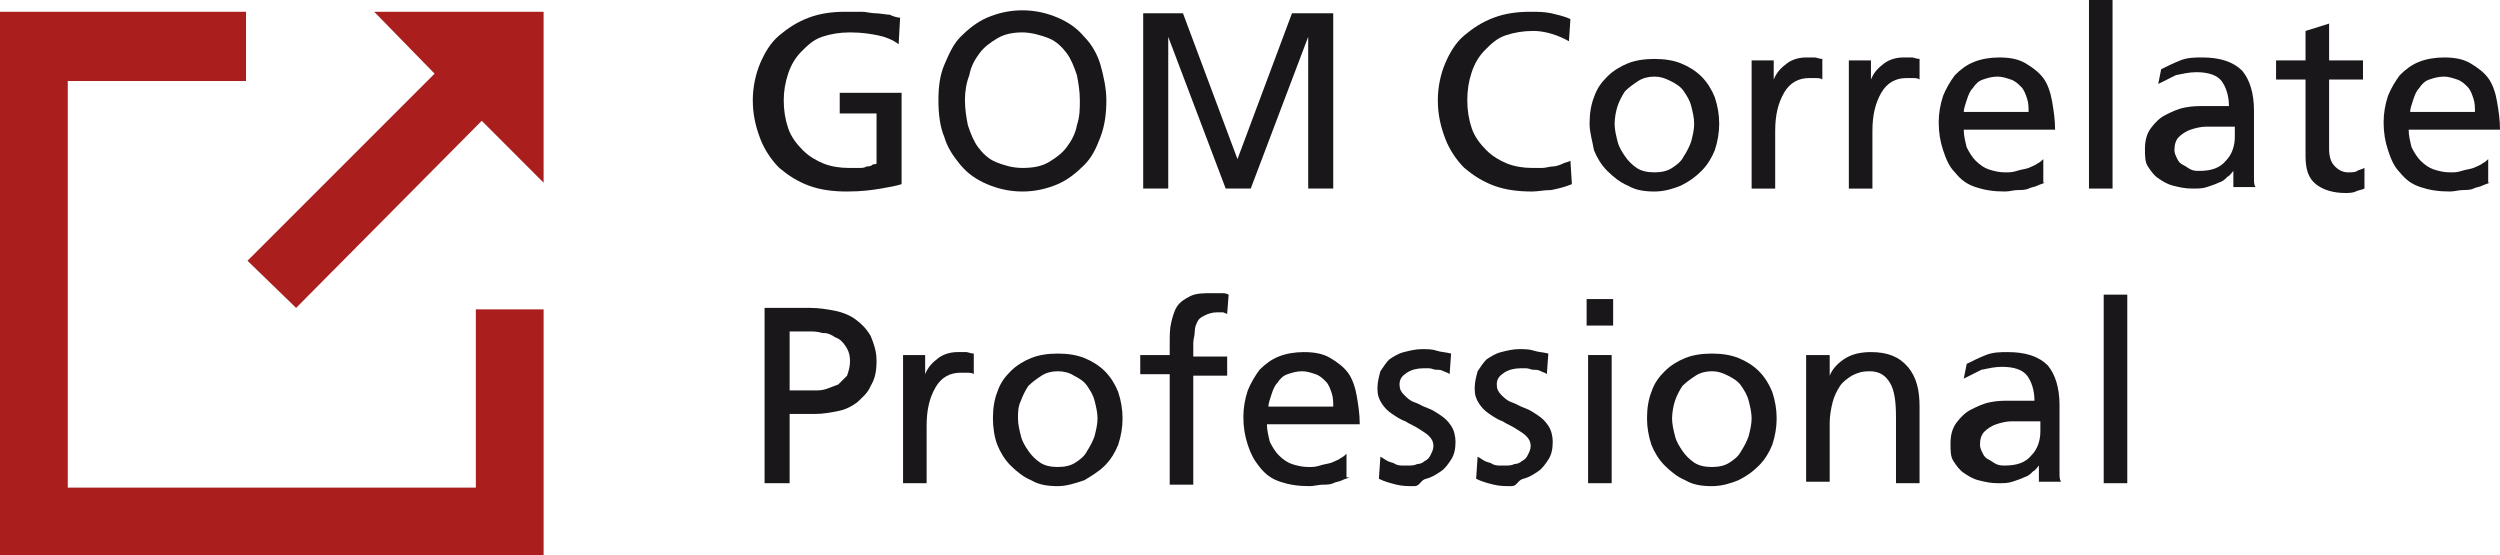
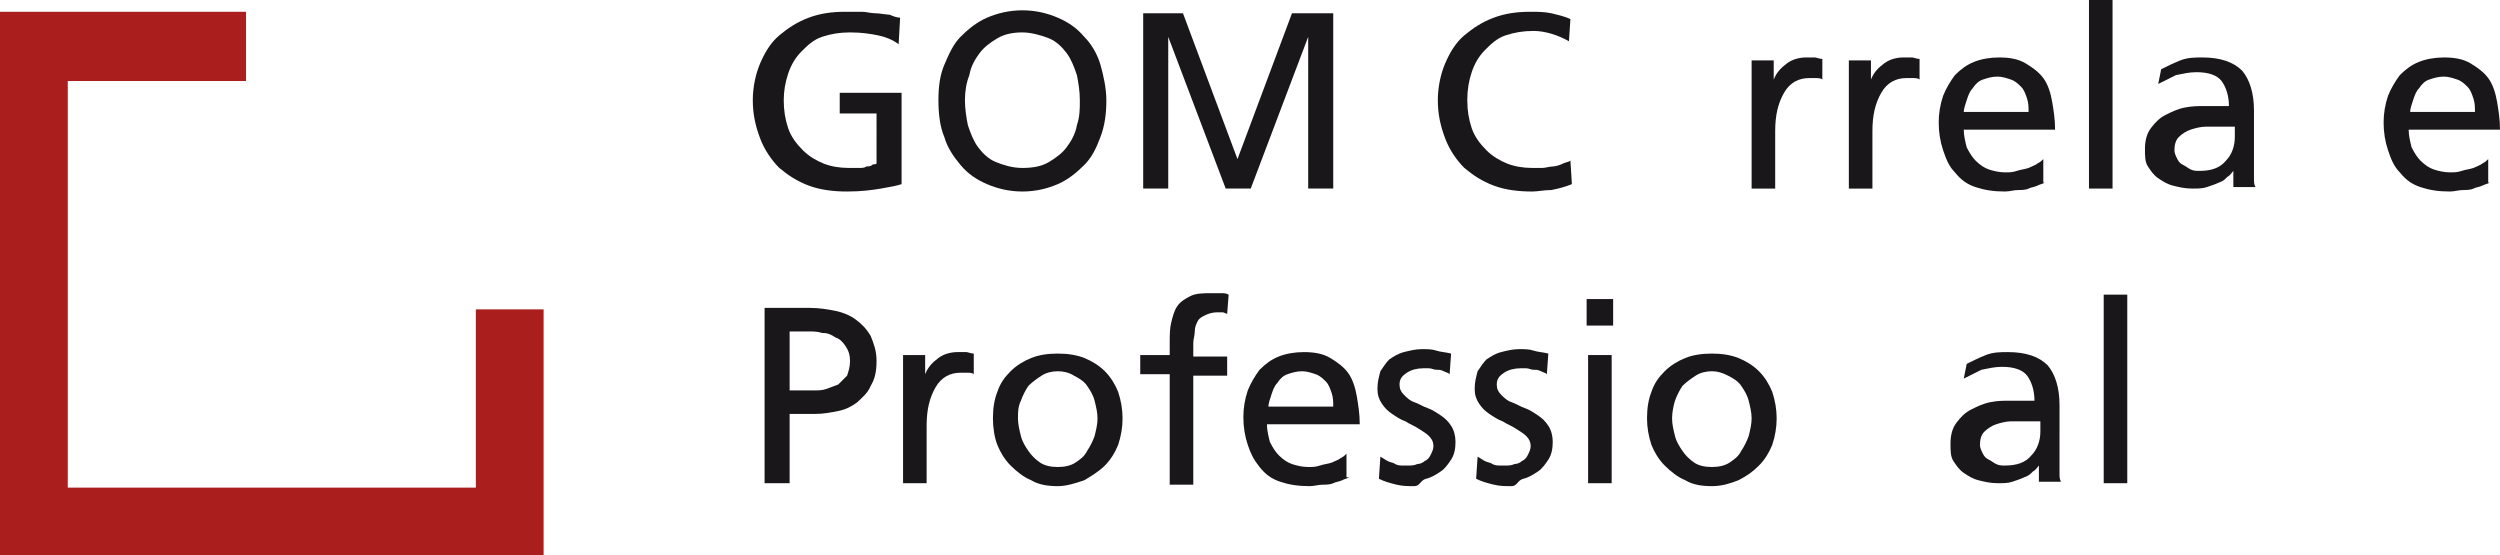
<svg xmlns="http://www.w3.org/2000/svg" version="1.1" id="Ebene_2" x="0px" y="0px" width="169.7px" height="37.7px" viewBox="0 0 169.7 37.7" style="enable-background:new 0 0 169.7 37.7;" xml:space="preserve">
  <style type="text/css">
	.st0{fill:#AA1E1E;}
	.st1{fill:#1A171B;}
	.st2{fill:none;}
</style>
  <g>
-     <polygon class="st0" points="36.9,0.8 25.4,0.8 29.5,5 16.8,17.7 20.1,20.9 32.7,8.2 36.9,12.4  " />
    <g>
      <g>
        <path class="st1" d="M61,3c-0.4-0.3-0.9-0.5-1.4-0.6c-0.5-0.1-1.1-0.2-1.9-0.2c-0.7,0-1.3,0.1-1.9,0.3c-0.6,0.2-1,0.6-1.4,1     c-0.4,0.4-0.7,0.9-0.9,1.5s-0.3,1.2-0.3,1.8c0,0.7,0.1,1.3,0.3,1.9c0.2,0.6,0.6,1.1,1,1.5c0.4,0.4,0.9,0.7,1.4,0.9     c0.5,0.2,1.1,0.3,1.7,0.3c0.3,0,0.5,0,0.7,0s0.4,0,0.5-0.1c0.1,0,0.3,0,0.4-0.1s0.2,0,0.3-0.1V7.7h-2.5V6.3h4.2v6.2     c-0.3,0.1-0.8,0.2-1.4,0.3c-0.6,0.1-1.3,0.2-2.3,0.2c-0.9,0-1.8-0.1-2.6-0.4s-1.4-0.7-2-1.2c-0.5-0.5-1-1.2-1.3-2     c-0.3-0.8-0.5-1.6-0.5-2.6c0-0.9,0.2-1.8,0.5-2.5c0.3-0.7,0.7-1.4,1.3-1.9c0.6-0.5,1.2-0.9,2-1.2c0.8-0.3,1.6-0.4,2.5-0.4     c0.4,0,0.8,0,1.1,0s0.6,0.1,0.9,0.1S60.2,1,60.4,1c0.2,0.1,0.5,0.2,0.7,0.2L61,3z" />
        <path class="st1" d="M63.7,6.8c0-0.9,0.1-1.7,0.4-2.4c0.3-0.7,0.6-1.4,1.1-1.9c0.5-0.5,1.1-1,1.8-1.3c0.7-0.3,1.5-0.5,2.4-0.5     c0.9,0,1.7,0.2,2.4,0.5c0.7,0.3,1.3,0.7,1.8,1.3c0.5,0.5,0.9,1.2,1.1,1.9s0.4,1.6,0.4,2.4c0,0.9-0.1,1.7-0.4,2.5     s-0.6,1.4-1.1,1.9c-0.5,0.5-1.1,1-1.8,1.3c-0.7,0.3-1.5,0.5-2.4,0.5s-1.7-0.2-2.4-0.5c-0.7-0.3-1.3-0.7-1.8-1.3s-0.9-1.2-1.1-1.9     C63.8,8.6,63.7,7.7,63.7,6.8z M65.5,6.8c0,0.6,0.1,1.2,0.2,1.7c0.2,0.6,0.4,1.1,0.7,1.5c0.3,0.4,0.7,0.8,1.2,1s1.1,0.4,1.8,0.4     c0.7,0,1.3-0.1,1.8-0.4s0.9-0.6,1.2-1c0.3-0.4,0.6-0.9,0.7-1.5c0.2-0.6,0.2-1.1,0.2-1.7c0-0.6-0.1-1.2-0.2-1.7     c-0.2-0.6-0.4-1.1-0.7-1.5c-0.3-0.4-0.7-0.8-1.2-1S70,2.2,69.4,2.2s-1.2,0.1-1.7,0.4s-0.9,0.6-1.2,1c-0.3,0.4-0.6,0.9-0.7,1.5     C65.6,5.6,65.5,6.2,65.5,6.8z" />
        <path class="st1" d="M77.5,0.9h2.8l3.7,9.9l3.7-9.9h2.8v11.9h-1.7V2.5h0l-3.9,10.3h-1.7L79.3,2.5h0v10.3h-1.7V0.9z" />
        <path class="st1" d="M106.5,2.8c-0.7-0.4-1.6-0.7-2.4-0.7c-0.7,0-1.3,0.1-1.9,0.3c-0.6,0.2-1,0.6-1.4,1c-0.4,0.4-0.7,0.9-0.9,1.5     c-0.2,0.6-0.3,1.2-0.3,1.9c0,0.7,0.1,1.3,0.3,1.9c0.2,0.6,0.6,1.1,1,1.5c0.4,0.4,0.9,0.7,1.4,0.9c0.5,0.2,1.1,0.3,1.7,0.3     c0.2,0,0.4,0,0.7,0c0.2,0,0.5-0.1,0.7-0.1s0.5-0.1,0.7-0.2c0.2-0.1,0.4-0.1,0.5-0.2l0.1,1.6c-0.5,0.2-0.9,0.3-1.4,0.4     c-0.5,0-0.9,0.1-1.3,0.1c-0.9,0-1.8-0.1-2.6-0.4s-1.4-0.7-2-1.2c-0.5-0.5-1-1.2-1.3-2c-0.3-0.8-0.5-1.6-0.5-2.6     c0-0.9,0.2-1.8,0.5-2.5s0.7-1.4,1.3-1.9c0.6-0.5,1.2-0.9,2-1.2c0.8-0.3,1.6-0.4,2.5-0.4c0.5,0,0.9,0,1.4,0.1     c0.4,0.1,0.9,0.2,1.3,0.4L106.5,2.8z" />
-         <path class="st1" d="M107.9,8.4c0-0.7,0.1-1.3,0.3-1.8c0.2-0.6,0.5-1,0.9-1.4c0.4-0.4,0.9-0.7,1.4-0.9c0.5-0.2,1.1-0.3,1.8-0.3     c0.7,0,1.3,0.1,1.8,0.3c0.5,0.2,1,0.5,1.4,0.9c0.4,0.4,0.7,0.9,0.9,1.4c0.2,0.6,0.3,1.2,0.3,1.8c0,0.6-0.1,1.2-0.3,1.8     c-0.2,0.5-0.5,1-0.9,1.4c-0.4,0.4-0.8,0.7-1.4,1c-0.5,0.2-1.1,0.4-1.8,0.4c-0.7,0-1.3-0.1-1.8-0.4c-0.5-0.2-1-0.6-1.4-1     c-0.4-0.4-0.7-0.9-0.9-1.4C108.1,9.6,107.9,9,107.9,8.4z M109.6,8.4c0,0.4,0.1,0.8,0.2,1.2c0.1,0.4,0.3,0.7,0.5,1     c0.2,0.3,0.5,0.6,0.8,0.8c0.3,0.2,0.7,0.3,1.2,0.3c0.5,0,0.9-0.1,1.2-0.3c0.3-0.2,0.6-0.4,0.8-0.8c0.2-0.3,0.4-0.7,0.5-1     c0.1-0.4,0.2-0.8,0.2-1.2c0-0.4-0.1-0.8-0.2-1.2s-0.3-0.7-0.5-1c-0.2-0.3-0.5-0.5-0.9-0.7s-0.7-0.3-1.1-0.3     c-0.4,0-0.8,0.1-1.1,0.3c-0.3,0.2-0.6,0.4-0.9,0.7c-0.2,0.3-0.4,0.7-0.5,1S109.6,8,109.6,8.4z" />
        <path class="st1" d="M118.9,4.1h1.5v1.3h0c0.2-0.5,0.5-0.8,0.9-1.1c0.4-0.3,0.9-0.4,1.3-0.4c0.2,0,0.4,0,0.6,0     c0.1,0,0.3,0.1,0.5,0.1v1.4c-0.1-0.1-0.3-0.1-0.5-0.1c-0.2,0-0.3,0-0.4,0c-0.7,0-1.3,0.3-1.7,1s-0.6,1.5-0.6,2.6v3.9h-1.6V4.1z" />
        <path class="st1" d="M125.5,4.1h1.5v1.3h0c0.2-0.5,0.5-0.8,0.9-1.1c0.4-0.3,0.9-0.4,1.3-0.4c0.2,0,0.4,0,0.6,0     c0.1,0,0.3,0.1,0.5,0.1v1.4c-0.1-0.1-0.3-0.1-0.5-0.1c-0.2,0-0.3,0-0.4,0c-0.7,0-1.3,0.3-1.7,1s-0.6,1.5-0.6,2.6v3.9h-1.6V4.1z" />
        <path class="st1" d="M138.8,12.4c-0.2,0.1-0.3,0.1-0.5,0.2c-0.2,0.1-0.4,0.1-0.6,0.2s-0.5,0.1-0.7,0.1c-0.3,0-0.6,0.1-0.9,0.1     c-0.8,0-1.4-0.1-2-0.3c-0.6-0.2-1-0.5-1.4-1c-0.4-0.4-0.6-0.9-0.8-1.5c-0.2-0.6-0.3-1.2-0.3-1.9c0-0.6,0.1-1.2,0.3-1.8     c0.2-0.5,0.5-1,0.8-1.4c0.4-0.4,0.8-0.7,1.3-0.9c0.5-0.2,1.1-0.3,1.7-0.3c0.7,0,1.3,0.1,1.8,0.4c0.5,0.3,0.9,0.6,1.2,1     c0.3,0.4,0.5,1,0.6,1.6c0.1,0.6,0.2,1.2,0.2,1.9h-6.2c0,0.4,0.1,0.8,0.2,1.2c0.2,0.4,0.4,0.7,0.6,0.9c0.3,0.3,0.6,0.5,0.9,0.6     s0.7,0.2,1.1,0.2c0.3,0,0.5,0,0.8-0.1c0.3-0.1,0.5-0.1,0.8-0.2c0.2-0.1,0.5-0.2,0.6-0.3c0.2-0.1,0.3-0.2,0.4-0.3V12.4z      M137.7,7.6c0-0.3,0-0.6-0.1-0.9c-0.1-0.3-0.2-0.6-0.4-0.8c-0.2-0.2-0.4-0.4-0.7-0.5c-0.3-0.1-0.6-0.2-0.9-0.2     c-0.4,0-0.7,0.1-1,0.2c-0.3,0.1-0.5,0.3-0.7,0.6c-0.2,0.2-0.3,0.5-0.4,0.8c-0.1,0.3-0.2,0.6-0.2,0.8H137.7z" />
        <path class="st1" d="M141.8,0h1.6v12.8h-1.6V0z" />
        <path class="st1" d="M146.7,4.7c0.4-0.2,0.8-0.4,1.3-0.6c0.5-0.2,1-0.2,1.5-0.2c1.2,0,2.1,0.3,2.7,0.9c0.5,0.6,0.8,1.5,0.8,2.7     V11c0,0.5,0,0.9,0,1.1c0,0.3,0,0.4,0.1,0.6h-1.5v-1.1h0c-0.1,0.1-0.2,0.3-0.4,0.4c-0.2,0.2-0.3,0.3-0.6,0.4     c-0.2,0.1-0.5,0.2-0.8,0.3s-0.6,0.1-1,0.1c-0.5,0-0.9-0.1-1.3-0.2c-0.4-0.1-0.7-0.3-1-0.5c-0.3-0.2-0.5-0.5-0.7-0.8     c-0.2-0.3-0.2-0.7-0.2-1.2c0-0.5,0.1-1,0.4-1.4c0.3-0.4,0.6-0.7,1-0.9s0.8-0.4,1.3-0.5c0.5-0.1,0.9-0.1,1.3-0.1     c0.3,0,0.6,0,0.9,0c0.2,0,0.5,0,0.8,0c0-0.7-0.2-1.3-0.5-1.7c-0.3-0.4-0.9-0.6-1.7-0.6c-0.5,0-0.9,0.1-1.4,0.2     c-0.4,0.2-0.8,0.4-1.2,0.6L146.7,4.7z M151.5,8.6c-0.2,0-0.3,0-0.5,0c-0.2,0-0.3,0-0.5,0c-0.2,0-0.5,0-0.8,0s-0.7,0.1-1,0.2     c-0.3,0.1-0.6,0.3-0.8,0.5s-0.3,0.5-0.3,0.9c0,0.2,0.1,0.4,0.2,0.6c0.1,0.2,0.2,0.3,0.4,0.4s0.3,0.2,0.5,0.3     c0.2,0.1,0.4,0.1,0.6,0.1c0.8,0,1.4-0.2,1.8-0.7c0.4-0.4,0.6-1,0.6-1.6V8.6z" />
-         <path class="st1" d="M160.4,5.4h-2.3v4.7c0,0.5,0.1,0.9,0.4,1.2s0.6,0.4,0.9,0.4c0.2,0,0.5,0,0.6-0.1c0.2-0.1,0.3-0.1,0.5-0.2     v1.4c-0.2,0.1-0.4,0.1-0.6,0.2s-0.5,0.1-0.7,0.1c-0.8,0-1.5-0.2-2-0.6c-0.5-0.4-0.7-1-0.7-1.9V5.4h-2V4.1h2v-2l1.6-0.5v2.5h2.3     V5.4z" />
        <path class="st1" d="M169,12.4c-0.2,0.1-0.3,0.1-0.5,0.2c-0.2,0.1-0.4,0.1-0.6,0.2s-0.5,0.1-0.7,0.1c-0.3,0-0.6,0.1-0.9,0.1     c-0.8,0-1.4-0.1-2-0.3c-0.6-0.2-1-0.5-1.4-1c-0.4-0.4-0.6-0.9-0.8-1.5c-0.2-0.6-0.3-1.2-0.3-1.9c0-0.6,0.1-1.2,0.3-1.8     c0.2-0.5,0.5-1,0.8-1.4c0.4-0.4,0.8-0.7,1.3-0.9c0.5-0.2,1.1-0.3,1.7-0.3c0.7,0,1.3,0.1,1.8,0.4c0.5,0.3,0.9,0.6,1.2,1     c0.3,0.4,0.5,1,0.6,1.6c0.1,0.6,0.2,1.2,0.2,1.9h-6.2c0,0.4,0.1,0.8,0.2,1.2c0.2,0.4,0.4,0.7,0.6,0.9c0.3,0.3,0.6,0.5,0.9,0.6     s0.7,0.2,1.1,0.2c0.3,0,0.5,0,0.8-0.1c0.3-0.1,0.5-0.1,0.8-0.2c0.2-0.1,0.5-0.2,0.6-0.3c0.2-0.1,0.3-0.2,0.4-0.3V12.4z M168,7.6     c0-0.3,0-0.6-0.1-0.9c-0.1-0.3-0.2-0.6-0.4-0.8c-0.2-0.2-0.4-0.4-0.7-0.5c-0.3-0.1-0.6-0.2-0.9-0.2c-0.4,0-0.7,0.1-1,0.2     c-0.3,0.1-0.5,0.3-0.7,0.6c-0.2,0.2-0.3,0.5-0.4,0.8c-0.1,0.3-0.2,0.6-0.2,0.8H168z" />
        <path class="st1" d="M51.9,20.9H55c0.6,0,1.2,0.1,1.7,0.2c0.5,0.1,1,0.3,1.4,0.6c0.4,0.3,0.7,0.6,1,1.1c0.2,0.5,0.4,1,0.4,1.7     c0,0.7-0.1,1.2-0.4,1.7c-0.2,0.5-0.6,0.8-0.9,1.1c-0.4,0.3-0.8,0.5-1.3,0.6c-0.5,0.1-1,0.2-1.6,0.2h-1.7v4.7h-1.7V20.9z      M53.6,26.5h1.7c0.3,0,0.5,0,0.8-0.1c0.3-0.1,0.5-0.2,0.8-0.3c0.2-0.2,0.4-0.4,0.6-0.6c0.1-0.3,0.2-0.6,0.2-1     c0-0.4-0.1-0.7-0.3-1c-0.2-0.3-0.4-0.5-0.7-0.6c-0.3-0.2-0.5-0.3-0.9-0.3c-0.3-0.1-0.6-0.1-0.8-0.1h-1.4V26.5z" />
        <path class="st1" d="M61.3,24.1h1.5v1.3h0c0.2-0.5,0.5-0.8,0.9-1.1c0.4-0.3,0.9-0.4,1.3-0.4c0.2,0,0.4,0,0.6,0     c0.1,0,0.3,0.1,0.5,0.1v1.4c-0.1-0.1-0.3-0.1-0.5-0.1c-0.2,0-0.3,0-0.4,0c-0.7,0-1.3,0.3-1.7,1s-0.6,1.5-0.6,2.6v3.9h-1.6V24.1z" />
        <path class="st1" d="M67.4,28.4c0-0.7,0.1-1.3,0.3-1.8c0.2-0.6,0.5-1,0.9-1.4s0.9-0.7,1.4-0.9c0.5-0.2,1.1-0.3,1.8-0.3     c0.7,0,1.3,0.1,1.8,0.3c0.5,0.2,1,0.5,1.4,0.9s0.7,0.9,0.9,1.4c0.2,0.6,0.3,1.2,0.3,1.8c0,0.6-0.1,1.2-0.3,1.8     c-0.2,0.5-0.5,1-0.9,1.4c-0.4,0.4-0.9,0.7-1.4,1C73,32.8,72.4,33,71.8,33c-0.7,0-1.3-0.1-1.8-0.4c-0.5-0.2-1-0.6-1.4-1     c-0.4-0.4-0.7-0.9-0.9-1.4S67.4,29,67.4,28.4z M69.1,28.4c0,0.4,0.1,0.8,0.2,1.2c0.1,0.4,0.3,0.7,0.5,1c0.2,0.3,0.5,0.6,0.8,0.8     c0.3,0.2,0.7,0.3,1.2,0.3c0.5,0,0.9-0.1,1.2-0.3c0.3-0.2,0.6-0.4,0.8-0.8c0.2-0.3,0.4-0.7,0.5-1c0.1-0.4,0.2-0.8,0.2-1.2     c0-0.4-0.1-0.8-0.2-1.2c-0.1-0.4-0.3-0.7-0.5-1c-0.2-0.3-0.5-0.5-0.9-0.7c-0.3-0.2-0.7-0.3-1.1-0.3c-0.4,0-0.8,0.1-1.1,0.3     c-0.3,0.2-0.6,0.4-0.9,0.7c-0.2,0.3-0.4,0.7-0.5,1C69.1,27.6,69.1,28,69.1,28.4z" />
        <path class="st1" d="M79.4,25.4h-2v-1.3h2v-0.8c0-0.5,0-1,0.1-1.4c0.1-0.4,0.2-0.8,0.4-1.1c0.2-0.3,0.5-0.5,0.9-0.7     s0.9-0.2,1.5-0.2c0.2,0,0.4,0,0.6,0c0.2,0,0.3,0,0.5,0.1l-0.1,1.3c-0.1,0-0.2-0.1-0.3-0.1c-0.1,0-0.3,0-0.4,0     c-0.3,0-0.6,0.1-0.8,0.2s-0.4,0.2-0.5,0.4c-0.1,0.2-0.2,0.4-0.2,0.7c0,0.3-0.1,0.5-0.1,0.8v0.9h2.3v1.3H81v7.4h-1.6V25.4z" />
        <path class="st1" d="M91.6,32.4c-0.2,0.1-0.3,0.1-0.5,0.2c-0.2,0.1-0.4,0.1-0.6,0.2s-0.5,0.1-0.7,0.1c-0.3,0-0.6,0.1-0.9,0.1     c-0.8,0-1.4-0.1-2-0.3c-0.6-0.2-1-0.5-1.4-1s-0.6-0.9-0.8-1.5s-0.3-1.2-0.3-1.9c0-0.6,0.1-1.2,0.3-1.8c0.2-0.5,0.5-1,0.8-1.4     c0.4-0.4,0.8-0.7,1.3-0.9c0.5-0.2,1.1-0.3,1.7-0.3c0.7,0,1.3,0.1,1.8,0.4c0.5,0.3,0.9,0.6,1.2,1c0.3,0.4,0.5,1,0.6,1.6     c0.1,0.6,0.2,1.2,0.2,1.9H86c0,0.4,0.1,0.8,0.2,1.2c0.2,0.4,0.4,0.7,0.6,0.9c0.3,0.3,0.6,0.5,0.9,0.6s0.7,0.2,1.1,0.2     c0.3,0,0.5,0,0.8-0.1c0.3-0.1,0.5-0.1,0.8-0.2c0.2-0.1,0.5-0.2,0.6-0.3c0.2-0.1,0.3-0.2,0.4-0.3V32.4z M90.5,27.6     c0-0.3,0-0.6-0.1-0.9c-0.1-0.3-0.2-0.6-0.4-0.8c-0.2-0.2-0.4-0.4-0.7-0.5c-0.3-0.1-0.6-0.2-0.9-0.2c-0.4,0-0.7,0.1-1,0.2     c-0.3,0.1-0.5,0.3-0.7,0.6c-0.2,0.2-0.3,0.5-0.4,0.8c-0.1,0.3-0.2,0.6-0.2,0.8H90.5z" />
        <path class="st1" d="M93.7,31c0.2,0.1,0.3,0.2,0.5,0.3c0.2,0.1,0.4,0.1,0.5,0.2c0.2,0.1,0.4,0.1,0.5,0.1c0.2,0,0.3,0,0.4,0     c0.2,0,0.4,0,0.6-0.1c0.2,0,0.4-0.1,0.5-0.2c0.2-0.1,0.3-0.2,0.4-0.4c0.1-0.2,0.2-0.4,0.2-0.6c0-0.3-0.1-0.5-0.3-0.7     c-0.2-0.2-0.4-0.3-0.7-0.5s-0.6-0.3-0.9-0.5c-0.3-0.1-0.6-0.3-0.9-0.5c-0.3-0.2-0.5-0.4-0.7-0.7c-0.2-0.3-0.3-0.6-0.3-1     c0-0.5,0.1-0.8,0.2-1.2c0.2-0.3,0.4-0.6,0.6-0.8c0.3-0.2,0.6-0.4,1-0.5c0.4-0.1,0.8-0.2,1.2-0.2c0.4,0,0.7,0,1,0.1     c0.3,0.1,0.6,0.1,1,0.2l-0.1,1.4c-0.1-0.1-0.2-0.1-0.4-0.2c-0.2-0.1-0.3-0.1-0.5-0.1c-0.2,0-0.3-0.1-0.5-0.1c-0.2,0-0.3,0-0.4,0     c-0.4,0-0.8,0.1-1.1,0.3c-0.3,0.2-0.5,0.4-0.5,0.8c0,0.3,0.1,0.5,0.3,0.7c0.2,0.2,0.4,0.4,0.7,0.5c0.3,0.1,0.6,0.3,0.9,0.4     c0.3,0.1,0.6,0.3,0.9,0.5c0.3,0.2,0.5,0.4,0.7,0.7c0.2,0.3,0.3,0.7,0.3,1.1c0,0.5-0.1,0.9-0.3,1.2s-0.4,0.6-0.7,0.8     s-0.6,0.4-1,0.5S96.4,33,96,33c-0.4,0-0.8,0-1.2-0.1s-0.8-0.2-1.2-0.4L93.7,31z" />
        <path class="st1" d="M100.3,31c0.2,0.1,0.3,0.2,0.5,0.3c0.2,0.1,0.4,0.1,0.5,0.2c0.2,0.1,0.4,0.1,0.5,0.1c0.2,0,0.3,0,0.4,0     c0.2,0,0.4,0,0.6-0.1c0.2,0,0.4-0.1,0.5-0.2c0.2-0.1,0.3-0.2,0.4-0.4c0.1-0.2,0.2-0.4,0.2-0.6c0-0.3-0.1-0.5-0.3-0.7     c-0.2-0.2-0.4-0.3-0.7-0.5s-0.6-0.3-0.9-0.5c-0.3-0.1-0.6-0.3-0.9-0.5c-0.3-0.2-0.5-0.4-0.7-0.7c-0.2-0.3-0.3-0.6-0.3-1     c0-0.5,0.1-0.8,0.2-1.2c0.2-0.3,0.4-0.6,0.6-0.8c0.3-0.2,0.6-0.4,1-0.5c0.4-0.1,0.8-0.2,1.2-0.2c0.4,0,0.7,0,1,0.1     c0.3,0.1,0.6,0.1,1,0.2l-0.1,1.4c-0.1-0.1-0.2-0.1-0.4-0.2c-0.2-0.1-0.3-0.1-0.5-0.1c-0.2,0-0.3-0.1-0.5-0.1c-0.2,0-0.3,0-0.4,0     c-0.4,0-0.8,0.1-1.1,0.3c-0.3,0.2-0.5,0.4-0.5,0.8c0,0.3,0.1,0.5,0.3,0.7c0.2,0.2,0.4,0.4,0.7,0.5c0.3,0.1,0.6,0.3,0.9,0.4     c0.3,0.1,0.6,0.3,0.9,0.5c0.3,0.2,0.5,0.4,0.7,0.7c0.2,0.3,0.3,0.7,0.3,1.1c0,0.5-0.1,0.9-0.3,1.2s-0.4,0.6-0.7,0.8     s-0.6,0.4-1,0.5S103,33,102.6,33c-0.4,0-0.8,0-1.2-0.1s-0.8-0.2-1.2-0.4L100.3,31z" />
        <path class="st1" d="M109.5,22.1h-1.8v-1.8h1.8V22.1z M107.8,24.1h1.6v8.7h-1.6V24.1z" />
        <path class="st1" d="M111.8,28.4c0-0.7,0.1-1.3,0.3-1.8c0.2-0.6,0.5-1,0.9-1.4c0.4-0.4,0.9-0.7,1.4-0.9c0.5-0.2,1.1-0.3,1.8-0.3     c0.7,0,1.3,0.1,1.8,0.3c0.5,0.2,1,0.5,1.4,0.9c0.4,0.4,0.7,0.9,0.9,1.4c0.2,0.6,0.3,1.2,0.3,1.8c0,0.6-0.1,1.2-0.3,1.8     c-0.2,0.5-0.5,1-0.9,1.4c-0.4,0.4-0.8,0.7-1.4,1c-0.5,0.2-1.1,0.4-1.8,0.4c-0.7,0-1.3-0.1-1.8-0.4c-0.5-0.2-1-0.6-1.4-1     c-0.4-0.4-0.7-0.9-0.9-1.4C111.9,29.6,111.8,29,111.8,28.4z M113.5,28.4c0,0.4,0.1,0.8,0.2,1.2c0.1,0.4,0.3,0.7,0.5,1     c0.2,0.3,0.5,0.6,0.8,0.8c0.3,0.2,0.7,0.3,1.2,0.3c0.5,0,0.9-0.1,1.2-0.3c0.3-0.2,0.6-0.4,0.8-0.8c0.2-0.3,0.4-0.7,0.5-1     c0.1-0.4,0.2-0.8,0.2-1.2c0-0.4-0.1-0.8-0.2-1.2s-0.3-0.7-0.5-1c-0.2-0.3-0.5-0.5-0.9-0.7s-0.7-0.3-1.1-0.3     c-0.4,0-0.8,0.1-1.1,0.3c-0.3,0.2-0.6,0.4-0.9,0.7c-0.2,0.3-0.4,0.7-0.5,1S113.5,28,113.5,28.4z" />
-         <path class="st1" d="M122.7,24.1h1.5v1.4h0c0.2-0.5,0.6-0.9,1.1-1.2s1.1-0.4,1.7-0.4c1.1,0,1.9,0.3,2.5,1s0.8,1.6,0.8,2.7v5.2     h-1.6v-4.5c0-1-0.1-1.8-0.4-2.3s-0.7-0.8-1.4-0.8c-0.5,0-0.8,0.1-1.2,0.3c-0.3,0.2-0.6,0.4-0.8,0.7c-0.2,0.3-0.4,0.7-0.5,1.1     c-0.1,0.4-0.2,0.9-0.2,1.4v4h-1.6V24.1z" />
        <path class="st1" d="M133.5,24.7c0.4-0.2,0.8-0.4,1.3-0.6c0.5-0.2,1-0.2,1.5-0.2c1.2,0,2.1,0.3,2.7,0.9c0.5,0.6,0.8,1.5,0.8,2.7     V31c0,0.5,0,0.9,0,1.1c0,0.3,0,0.4,0.1,0.6h-1.5v-1.1h0c-0.1,0.1-0.2,0.3-0.4,0.4c-0.2,0.2-0.3,0.3-0.6,0.4     c-0.2,0.1-0.5,0.2-0.8,0.3s-0.6,0.1-1,0.1c-0.5,0-0.9-0.1-1.3-0.2c-0.4-0.1-0.7-0.3-1-0.5c-0.3-0.2-0.5-0.5-0.7-0.8     c-0.2-0.3-0.2-0.7-0.2-1.2c0-0.5,0.1-1,0.4-1.4c0.3-0.4,0.6-0.7,1-0.9s0.8-0.4,1.3-0.5c0.5-0.1,0.9-0.1,1.3-0.1     c0.3,0,0.6,0,0.9,0c0.2,0,0.5,0,0.8,0c0-0.7-0.2-1.3-0.5-1.7c-0.3-0.4-0.9-0.6-1.7-0.6c-0.5,0-0.9,0.1-1.4,0.2     c-0.4,0.2-0.8,0.4-1.2,0.6L133.5,24.7z M138.3,28.6c-0.2,0-0.3,0-0.5,0c-0.2,0-0.3,0-0.5,0c-0.2,0-0.5,0-0.8,0s-0.7,0.1-1,0.2     c-0.3,0.1-0.6,0.3-0.8,0.5s-0.3,0.5-0.3,0.9c0,0.2,0.1,0.4,0.2,0.6c0.1,0.2,0.2,0.3,0.4,0.4s0.3,0.2,0.5,0.3     c0.2,0.1,0.4,0.1,0.6,0.1c0.8,0,1.4-0.2,1.8-0.7c0.4-0.4,0.6-1,0.6-1.6V28.6z" />
        <path class="st1" d="M142.8,20h1.6v12.8h-1.6V20z" />
      </g>
      <polygon class="st0" points="32.3,21 32.3,33.1 4.6,33.1 4.6,5.5 16.7,5.5 16.7,0.8 0,0.8 0,37.7 36.9,37.7 36.9,21   " />
    </g>
  </g>
  <rect x="-31.7" y="-22.9" class="st2" width="212.6" height="85" />
</svg>